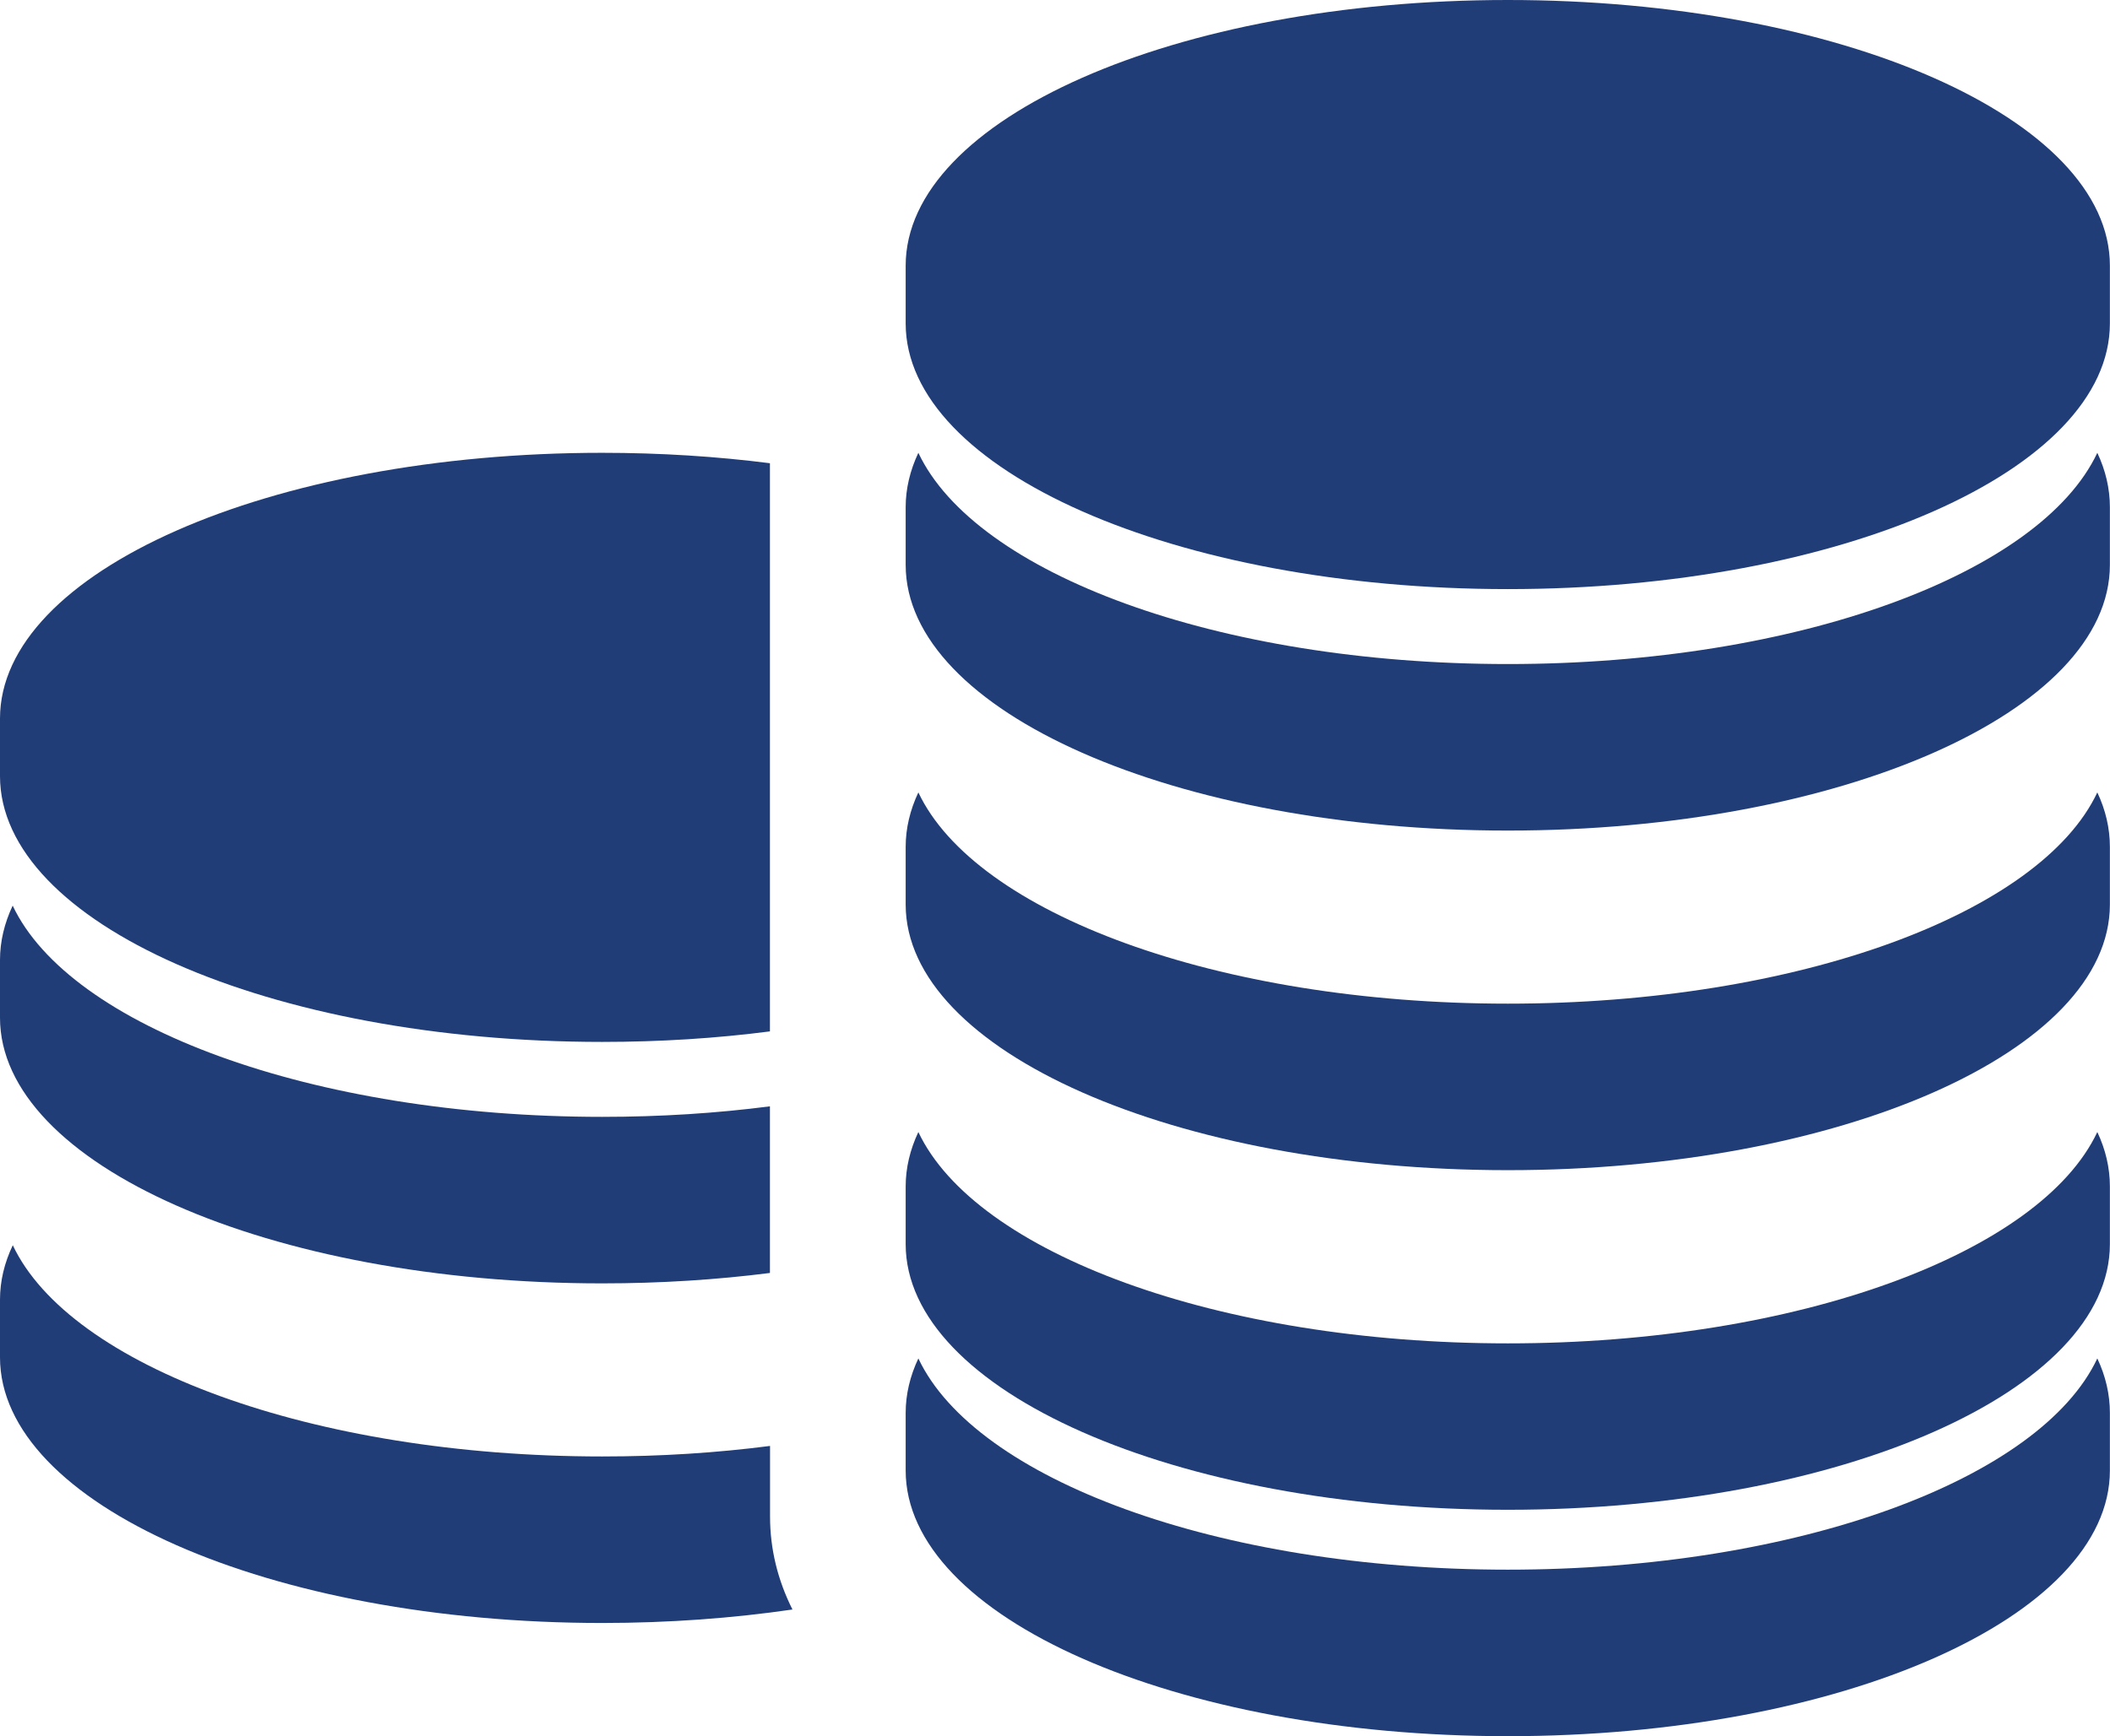
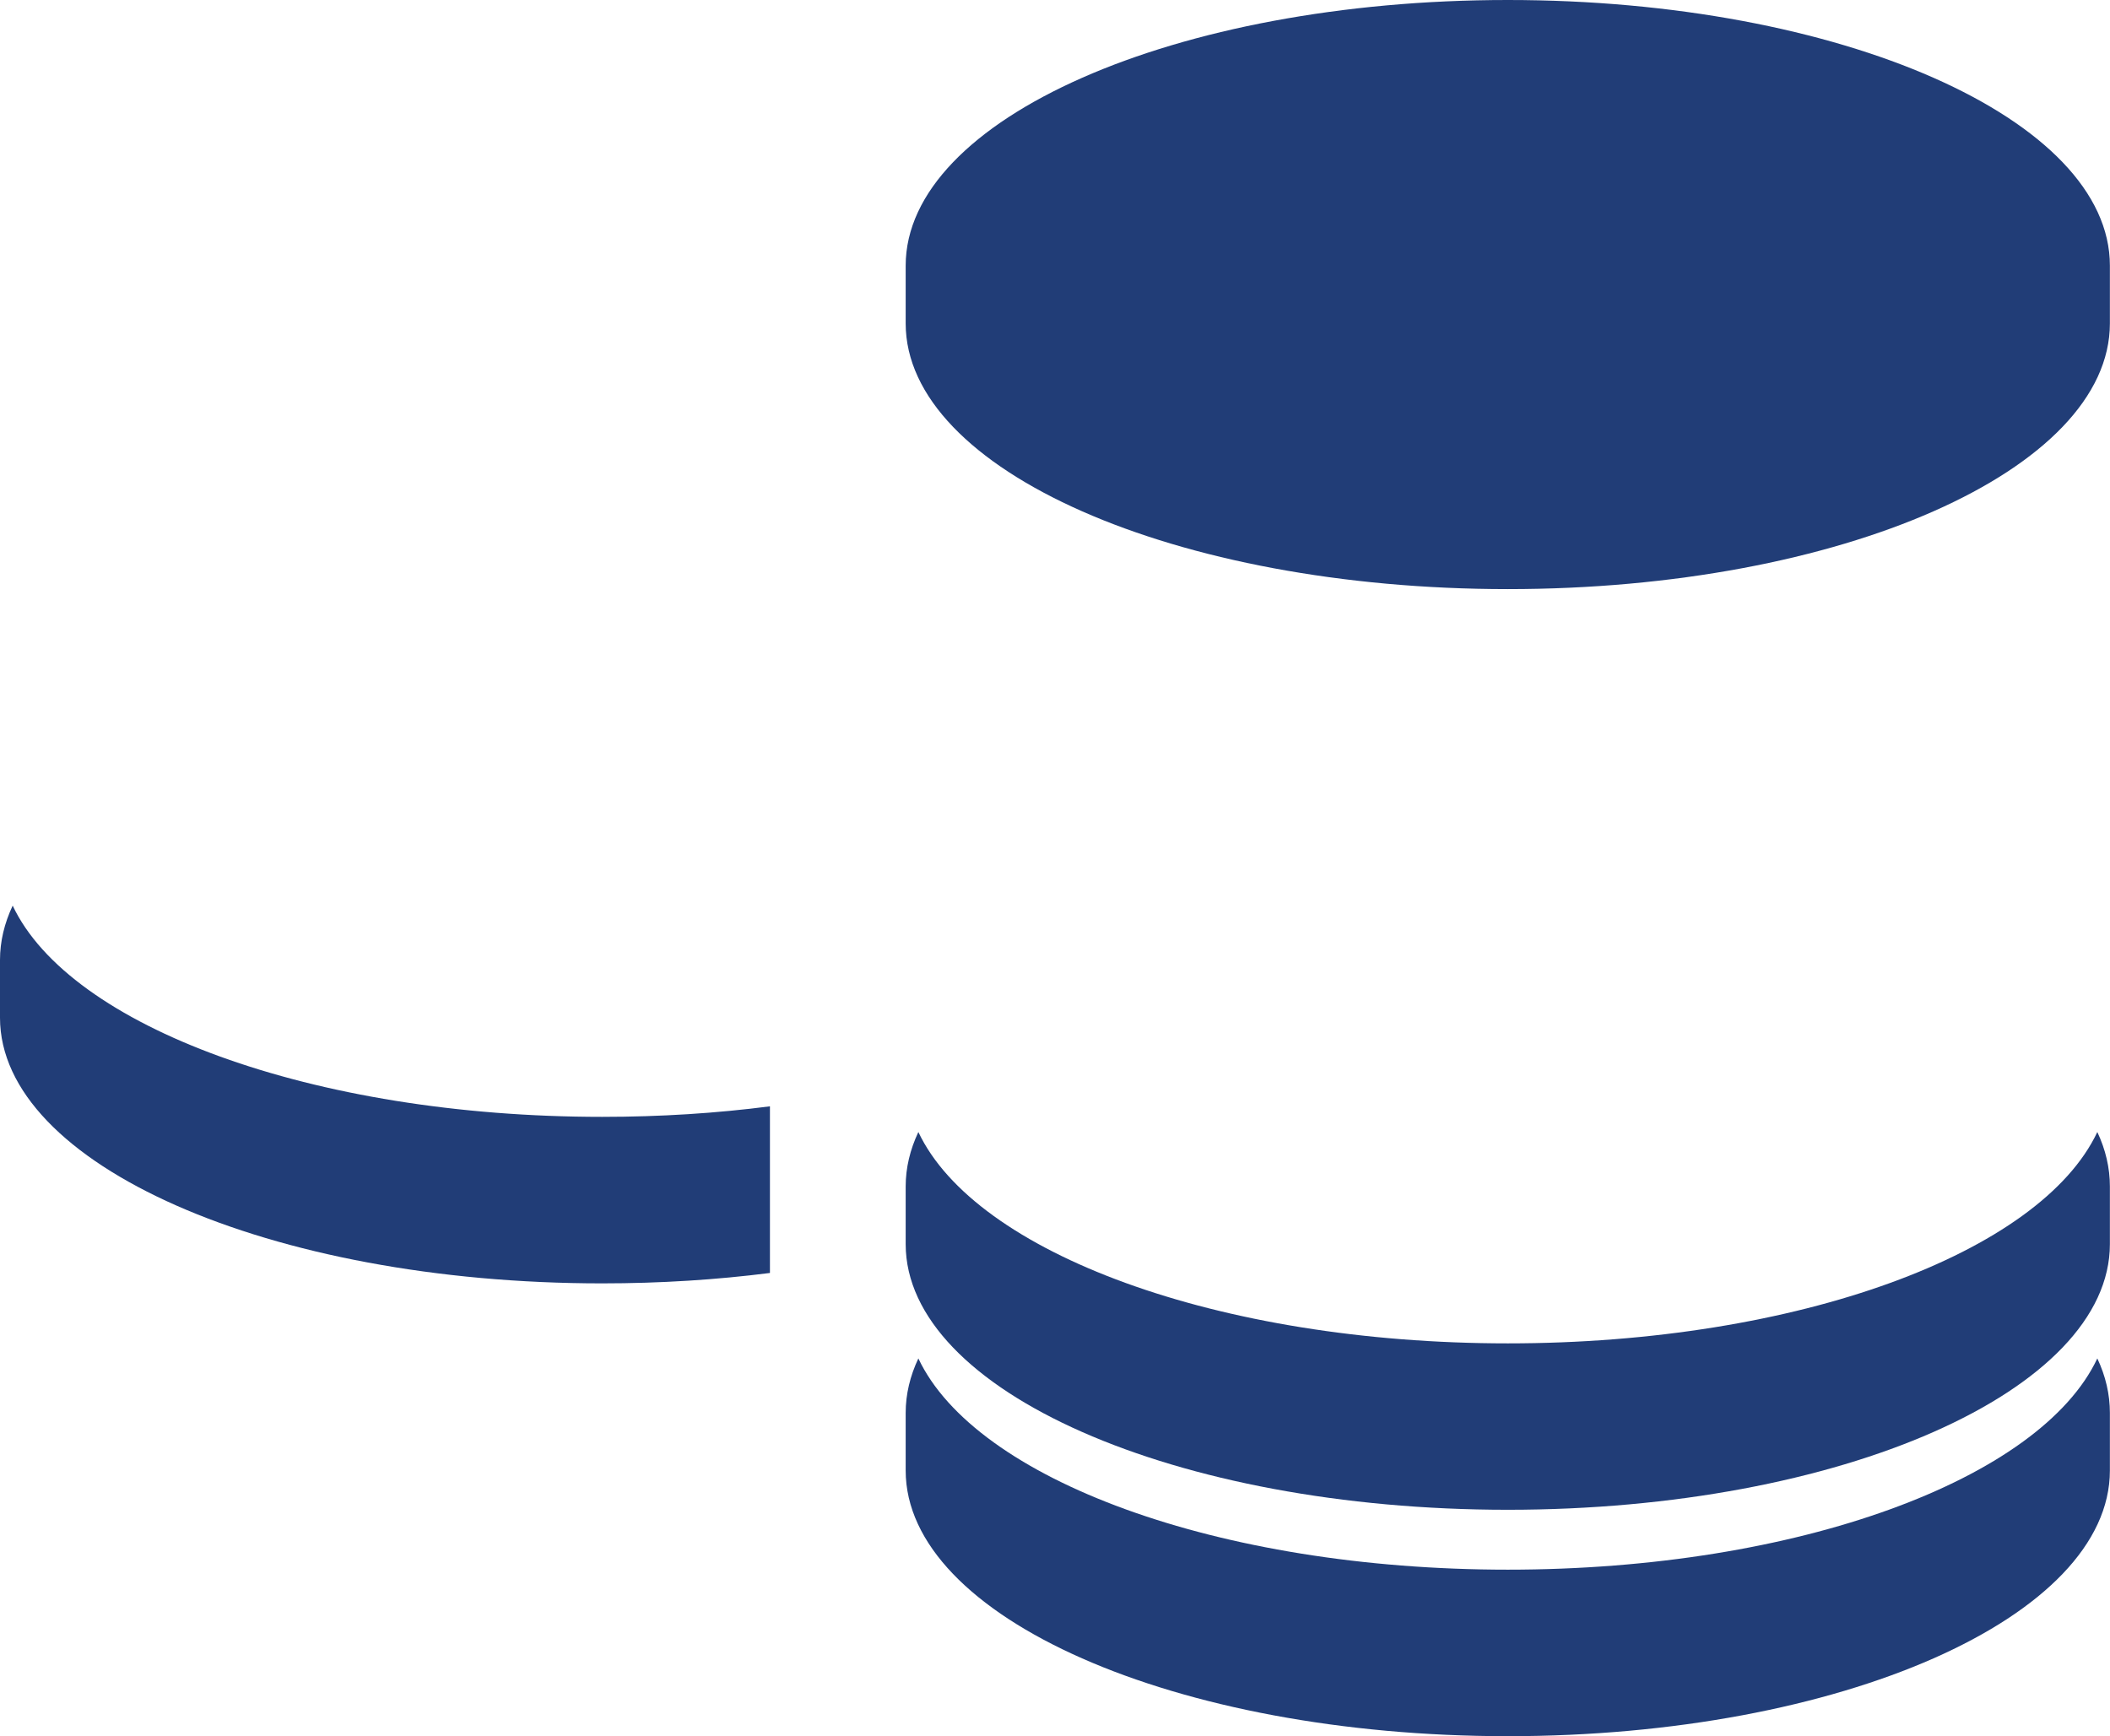
<svg xmlns="http://www.w3.org/2000/svg" xmlns:xlink="http://www.w3.org/1999/xlink" version="1.1" id="Слой_1" x="0px" y="0px" width="18.638px" height="15.337px" viewBox="0 0 18.638 15.337" enable-background="new 0 0 18.638 15.337" xml:space="preserve">
  <g>
    <defs>
      <path id="SVGID_1_" d="M5.319,9.204c0.515,0,1.012-0.032,1.482-0.093v-5.019C6.331,4.032,5.834,4,5.319,4    C2.382,4,0,5.051,0,6.347V6.856C0,8.153,2.382,9.204,5.319,9.204z" />
    </defs>
    <clipPath id="SVGID_2_">
      <use xlink:href="#SVGID_1_" overflow="visible" />
    </clipPath>
    <g clip-path="url(#SVGID_2_)">
      <defs>
        <rect id="SVGID_3_" x="-1049" y="-1694.787" width="1600" height="4212" />
      </defs>
      <clipPath id="SVGID_4_">
        <use xlink:href="#SVGID_3_" overflow="visible" />
      </clipPath>
-       <rect x="-5" y="-1" clip-path="url(#SVGID_4_)" fill="#213D77" width="16.802" height="15.204" />
    </g>
  </g>
  <g>
    <defs>
      <path id="SVGID_5_" d="M5.319,11.337c0.515,0,1.012-0.032,1.482-0.092V9.773C6.331,9.834,5.834,9.866,5.319,9.866    c-2.564,0-4.704-0.8-5.207-1.866C0.039,8.155,0,8.316,0,8.48v0.51C0,10.286,2.382,11.337,5.319,11.337z" />
    </defs>
    <clipPath id="SVGID_6_">
      <use xlink:href="#SVGID_5_" overflow="visible" />
    </clipPath>
    <g clip-path="url(#SVGID_6_)">
      <defs>
        <rect id="SVGID_7_" x="-1049" y="-1694.787" width="1600" height="4212" />
      </defs>
      <clipPath id="SVGID_8_">
        <use xlink:href="#SVGID_7_" overflow="visible" />
      </clipPath>
      <rect x="-5" y="3" clip-path="url(#SVGID_8_)" fill="#213D77" width="16.802" height="13.337" />
    </g>
  </g>
  <g>
    <defs>
-       <path id="SVGID_9_" d="M6.802,12.888v-0.115c-0.471,0.061-0.968,0.093-1.482,0.093c-2.564,0-4.704-0.8-5.207-1.866    C0.039,11.155,0,11.316,0,11.481v0.509c0,1.296,2.382,2.347,5.319,2.347c0.588,0,1.152-0.042,1.681-0.119    c-0.131-0.261-0.198-0.536-0.198-0.821V12.888z" />
-     </defs>
+       </defs>
    <clipPath id="SVGID_10_">
      <use xlink:href="#SVGID_9_" overflow="visible" />
    </clipPath>
    <g clip-path="url(#SVGID_10_)">
      <defs>
-         <rect id="SVGID_11_" x="-1049" y="-1694.787" width="1600" height="4212" />
-       </defs>
+         </defs>
      <clipPath id="SVGID_12_">
        <use xlink:href="#SVGID_11_" overflow="visible" />
      </clipPath>
      <rect x="-5" y="6" clip-path="url(#SVGID_12_)" fill="#213D77" width="17" height="13.337" />
    </g>
  </g>
  <g>
    <defs>
      <path id="SVGID_13_" d="M13.319,0C10.382,0,8,1.051,8,2.347v0.51c0,1.296,2.382,2.347,5.319,2.347    s5.318-1.051,5.318-2.347V2.347C18.638,1.051,16.257,0,13.319,0z" />
    </defs>
    <clipPath id="SVGID_14_">
      <use xlink:href="#SVGID_13_" overflow="visible" />
    </clipPath>
    <g clip-path="url(#SVGID_14_)">
      <defs>
        <rect id="SVGID_15_" x="-1049" y="-1694.787" width="1600" height="4212" />
      </defs>
      <clipPath id="SVGID_16_">
        <use xlink:href="#SVGID_15_" overflow="visible" />
      </clipPath>
      <rect x="3" y="-5" clip-path="url(#SVGID_16_)" fill="#213D77" width="20.638" height="15.204" />
    </g>
  </g>
  <g>
    <defs>
      <path id="SVGID_17_" d="M13.319,5.866c-2.564,0-4.704-0.8-5.207-1.866C8.039,4.155,8,4.316,8,4.48v0.51    c0,1.296,2.382,2.347,5.319,2.347s5.318-1.051,5.318-2.347V4.48c0-0.164-0.038-0.325-0.111-0.48    C18.024,5.066,15.884,5.866,13.319,5.866z" />
    </defs>
    <clipPath id="SVGID_18_">
      <use xlink:href="#SVGID_17_" overflow="visible" />
    </clipPath>
    <g clip-path="url(#SVGID_18_)">
      <defs>
        <rect id="SVGID_19_" x="-1049" y="-1694.787" width="1600" height="4212" />
      </defs>
      <clipPath id="SVGID_20_">
        <use xlink:href="#SVGID_19_" overflow="visible" />
      </clipPath>
-       <rect x="3" y="-1" clip-path="url(#SVGID_20_)" fill="#213D77" width="20.638" height="13.337" />
    </g>
  </g>
  <g>
    <defs>
-       <path id="SVGID_21_" d="M13.319,8.866c-2.564,0-4.704-0.8-5.207-1.866C8.039,7.155,8,7.316,8,7.481v0.509    c0,1.296,2.382,2.347,5.319,2.347s5.318-1.051,5.318-2.347V7.481c0-0.165-0.038-0.326-0.111-0.481    C18.024,8.066,15.884,8.866,13.319,8.866z" />
-     </defs>
+       </defs>
    <clipPath id="SVGID_22_">
      <use xlink:href="#SVGID_21_" overflow="visible" />
    </clipPath>
    <g clip-path="url(#SVGID_22_)">
      <defs>
        <rect id="SVGID_23_" x="-1049" y="-1694.787" width="1600" height="4212" />
      </defs>
      <clipPath id="SVGID_24_">
        <use xlink:href="#SVGID_23_" overflow="visible" />
      </clipPath>
      <rect x="3" y="2" clip-path="url(#SVGID_24_)" fill="#213D77" width="20.638" height="13.337" />
    </g>
  </g>
  <g>
    <defs>
      <path id="SVGID_25_" d="M13.319,11.867c-2.564,0-4.704-0.801-5.207-1.867C8.039,10.155,8,10.316,8,10.481v0.509    c0,1.296,2.382,2.347,5.319,2.347s5.318-1.051,5.318-2.347V10.481c0-0.165-0.038-0.326-0.111-0.481    C18.024,11.066,15.884,11.867,13.319,11.867z" />
    </defs>
    <clipPath id="SVGID_26_">
      <use xlink:href="#SVGID_25_" overflow="visible" />
    </clipPath>
    <g clip-path="url(#SVGID_26_)">
      <defs>
        <rect id="SVGID_27_" x="-1049" y="-1694.787" width="1600" height="4212" />
      </defs>
      <clipPath id="SVGID_28_">
        <use xlink:href="#SVGID_27_" overflow="visible" />
      </clipPath>
      <rect x="3" y="5" clip-path="url(#SVGID_28_)" fill="#213D77" width="20.638" height="13.337" />
    </g>
  </g>
  <g>
    <defs>
      <path id="SVGID_29_" d="M13.319,13.866c-2.564,0-4.704-0.8-5.207-1.866C8.039,12.155,8,12.316,8,12.481v0.509    c0,1.296,2.382,2.347,5.319,2.347s5.318-1.051,5.318-2.347V12.481c0-0.165-0.038-0.326-0.111-0.481    C18.024,13.066,15.884,13.866,13.319,13.866z" />
    </defs>
    <clipPath id="SVGID_30_">
      <use xlink:href="#SVGID_29_" overflow="visible" />
    </clipPath>
    <g clip-path="url(#SVGID_30_)">
      <defs>
        <rect id="SVGID_31_" x="-1049" y="-1694.787" width="1600" height="4212" />
      </defs>
      <clipPath id="SVGID_32_">
        <use xlink:href="#SVGID_31_" overflow="visible" />
      </clipPath>
      <rect x="3" y="7" clip-path="url(#SVGID_32_)" fill="#213D77" width="20.638" height="13.337" />
    </g>
  </g>
</svg>